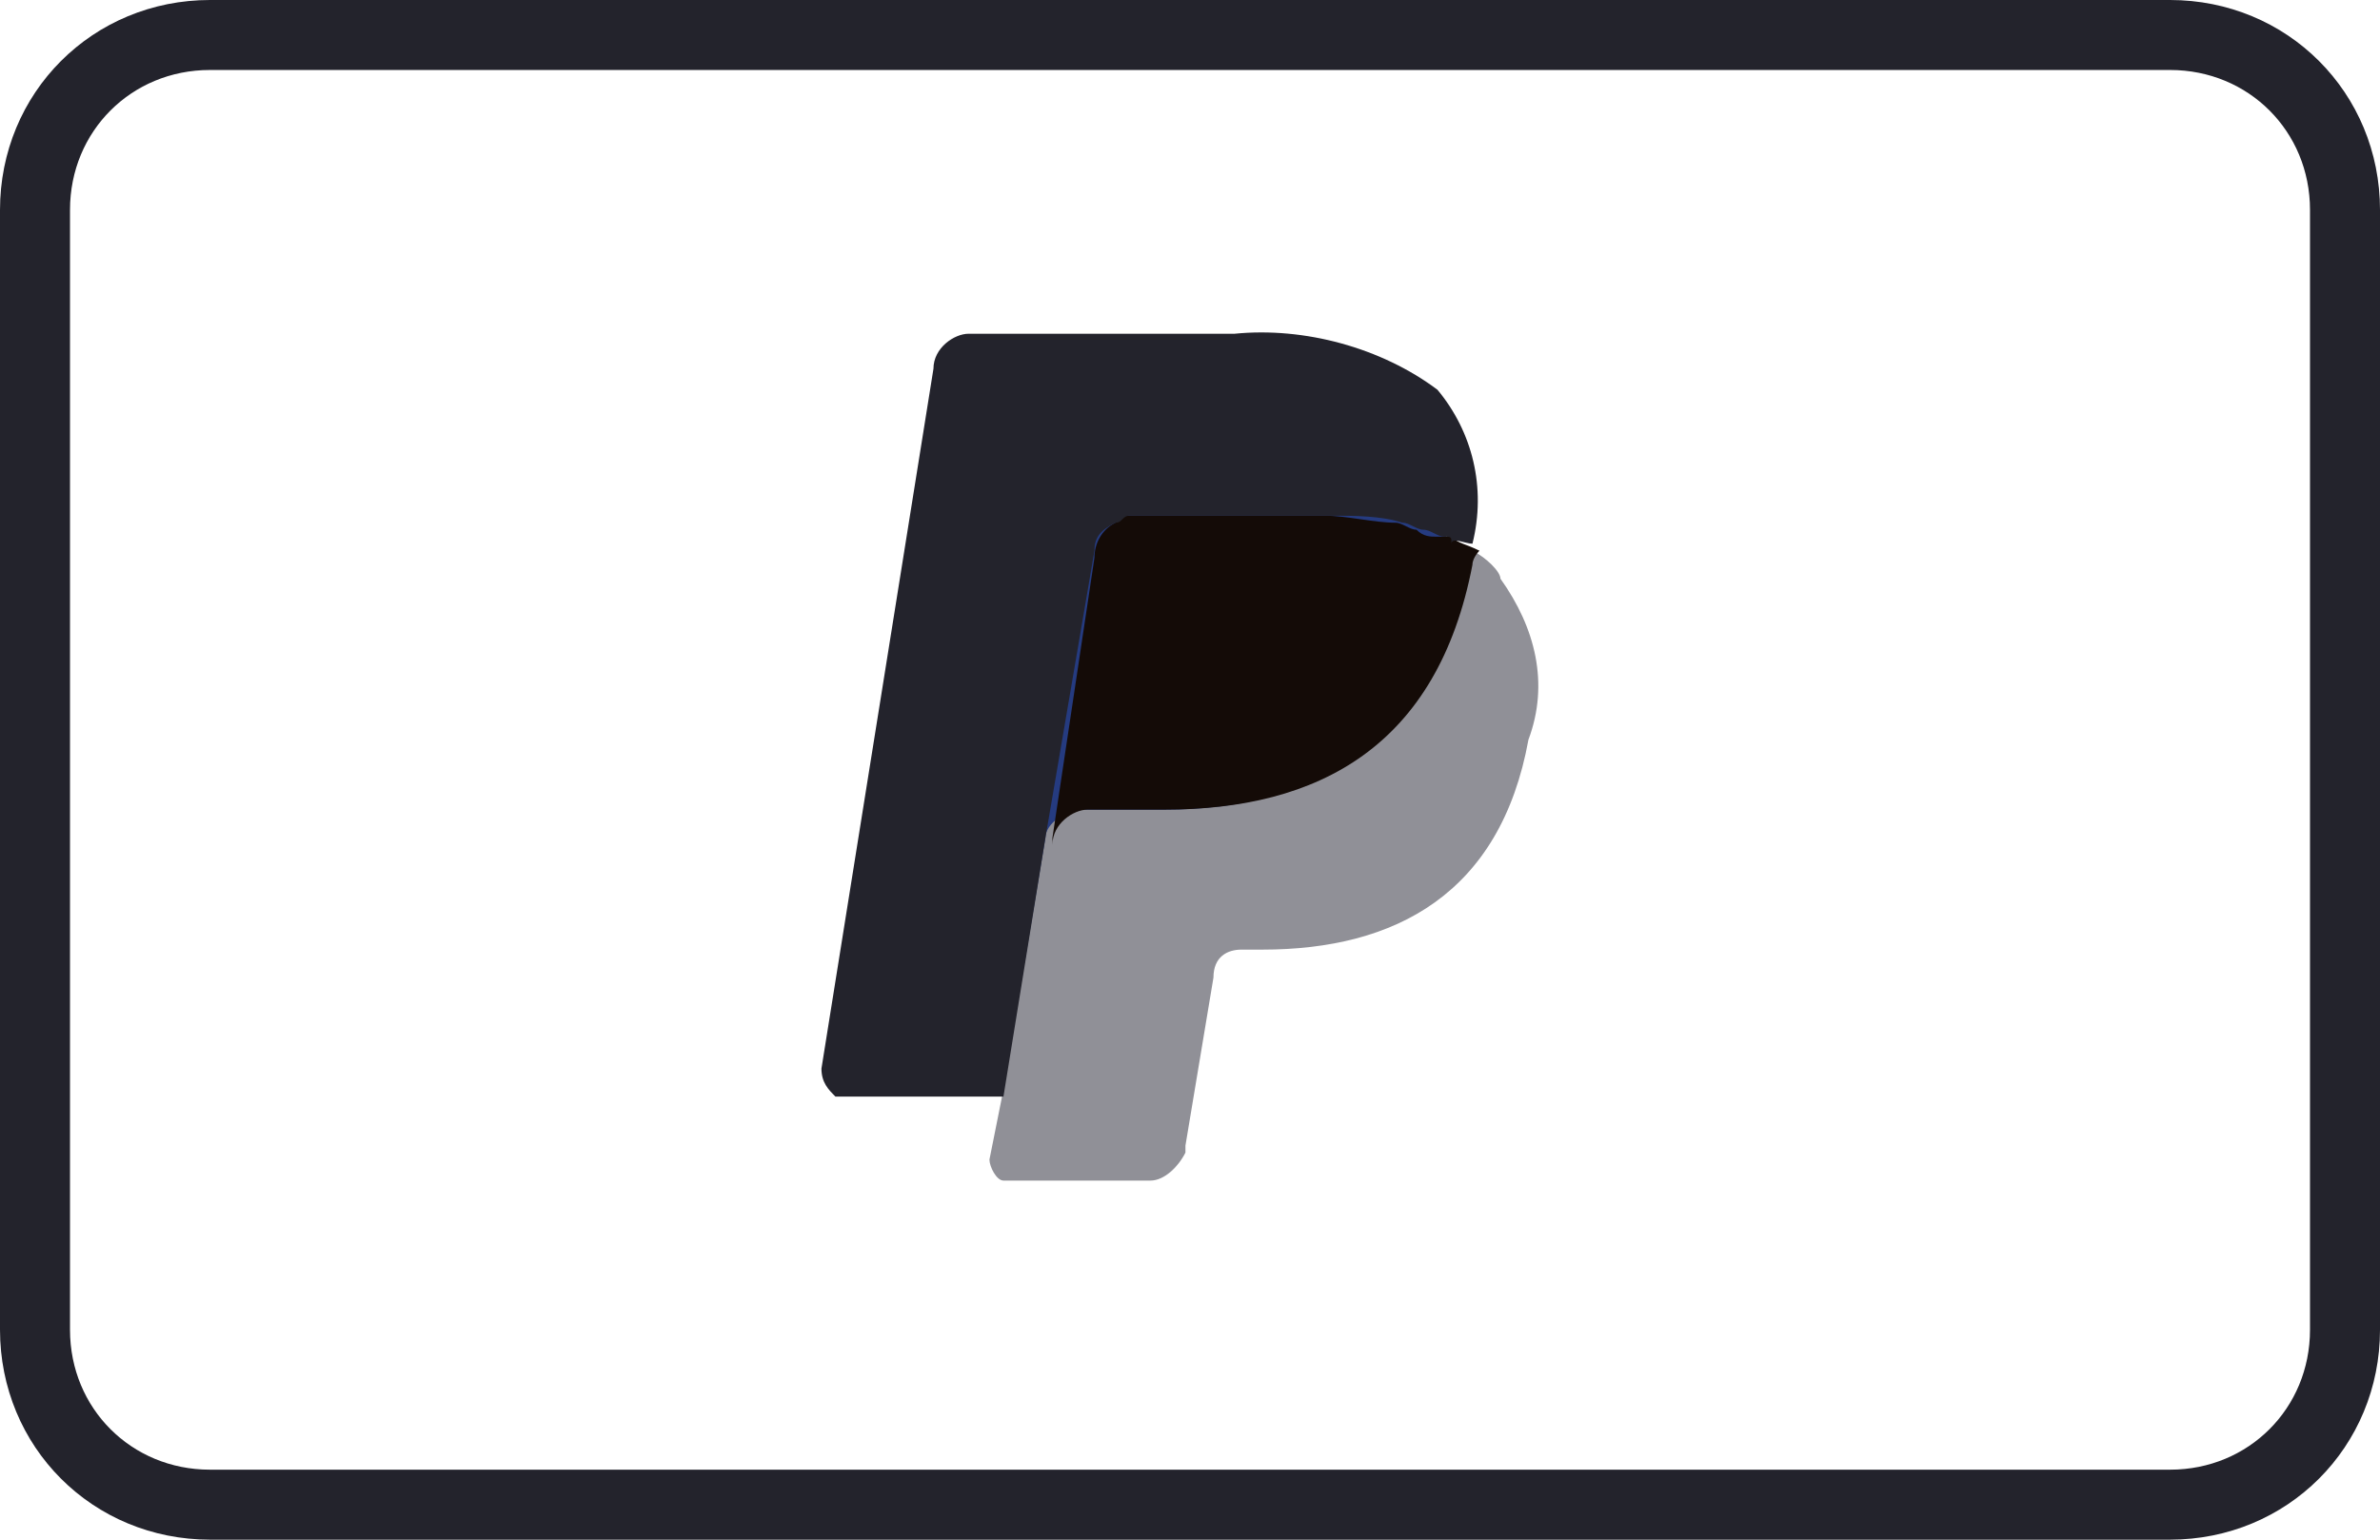
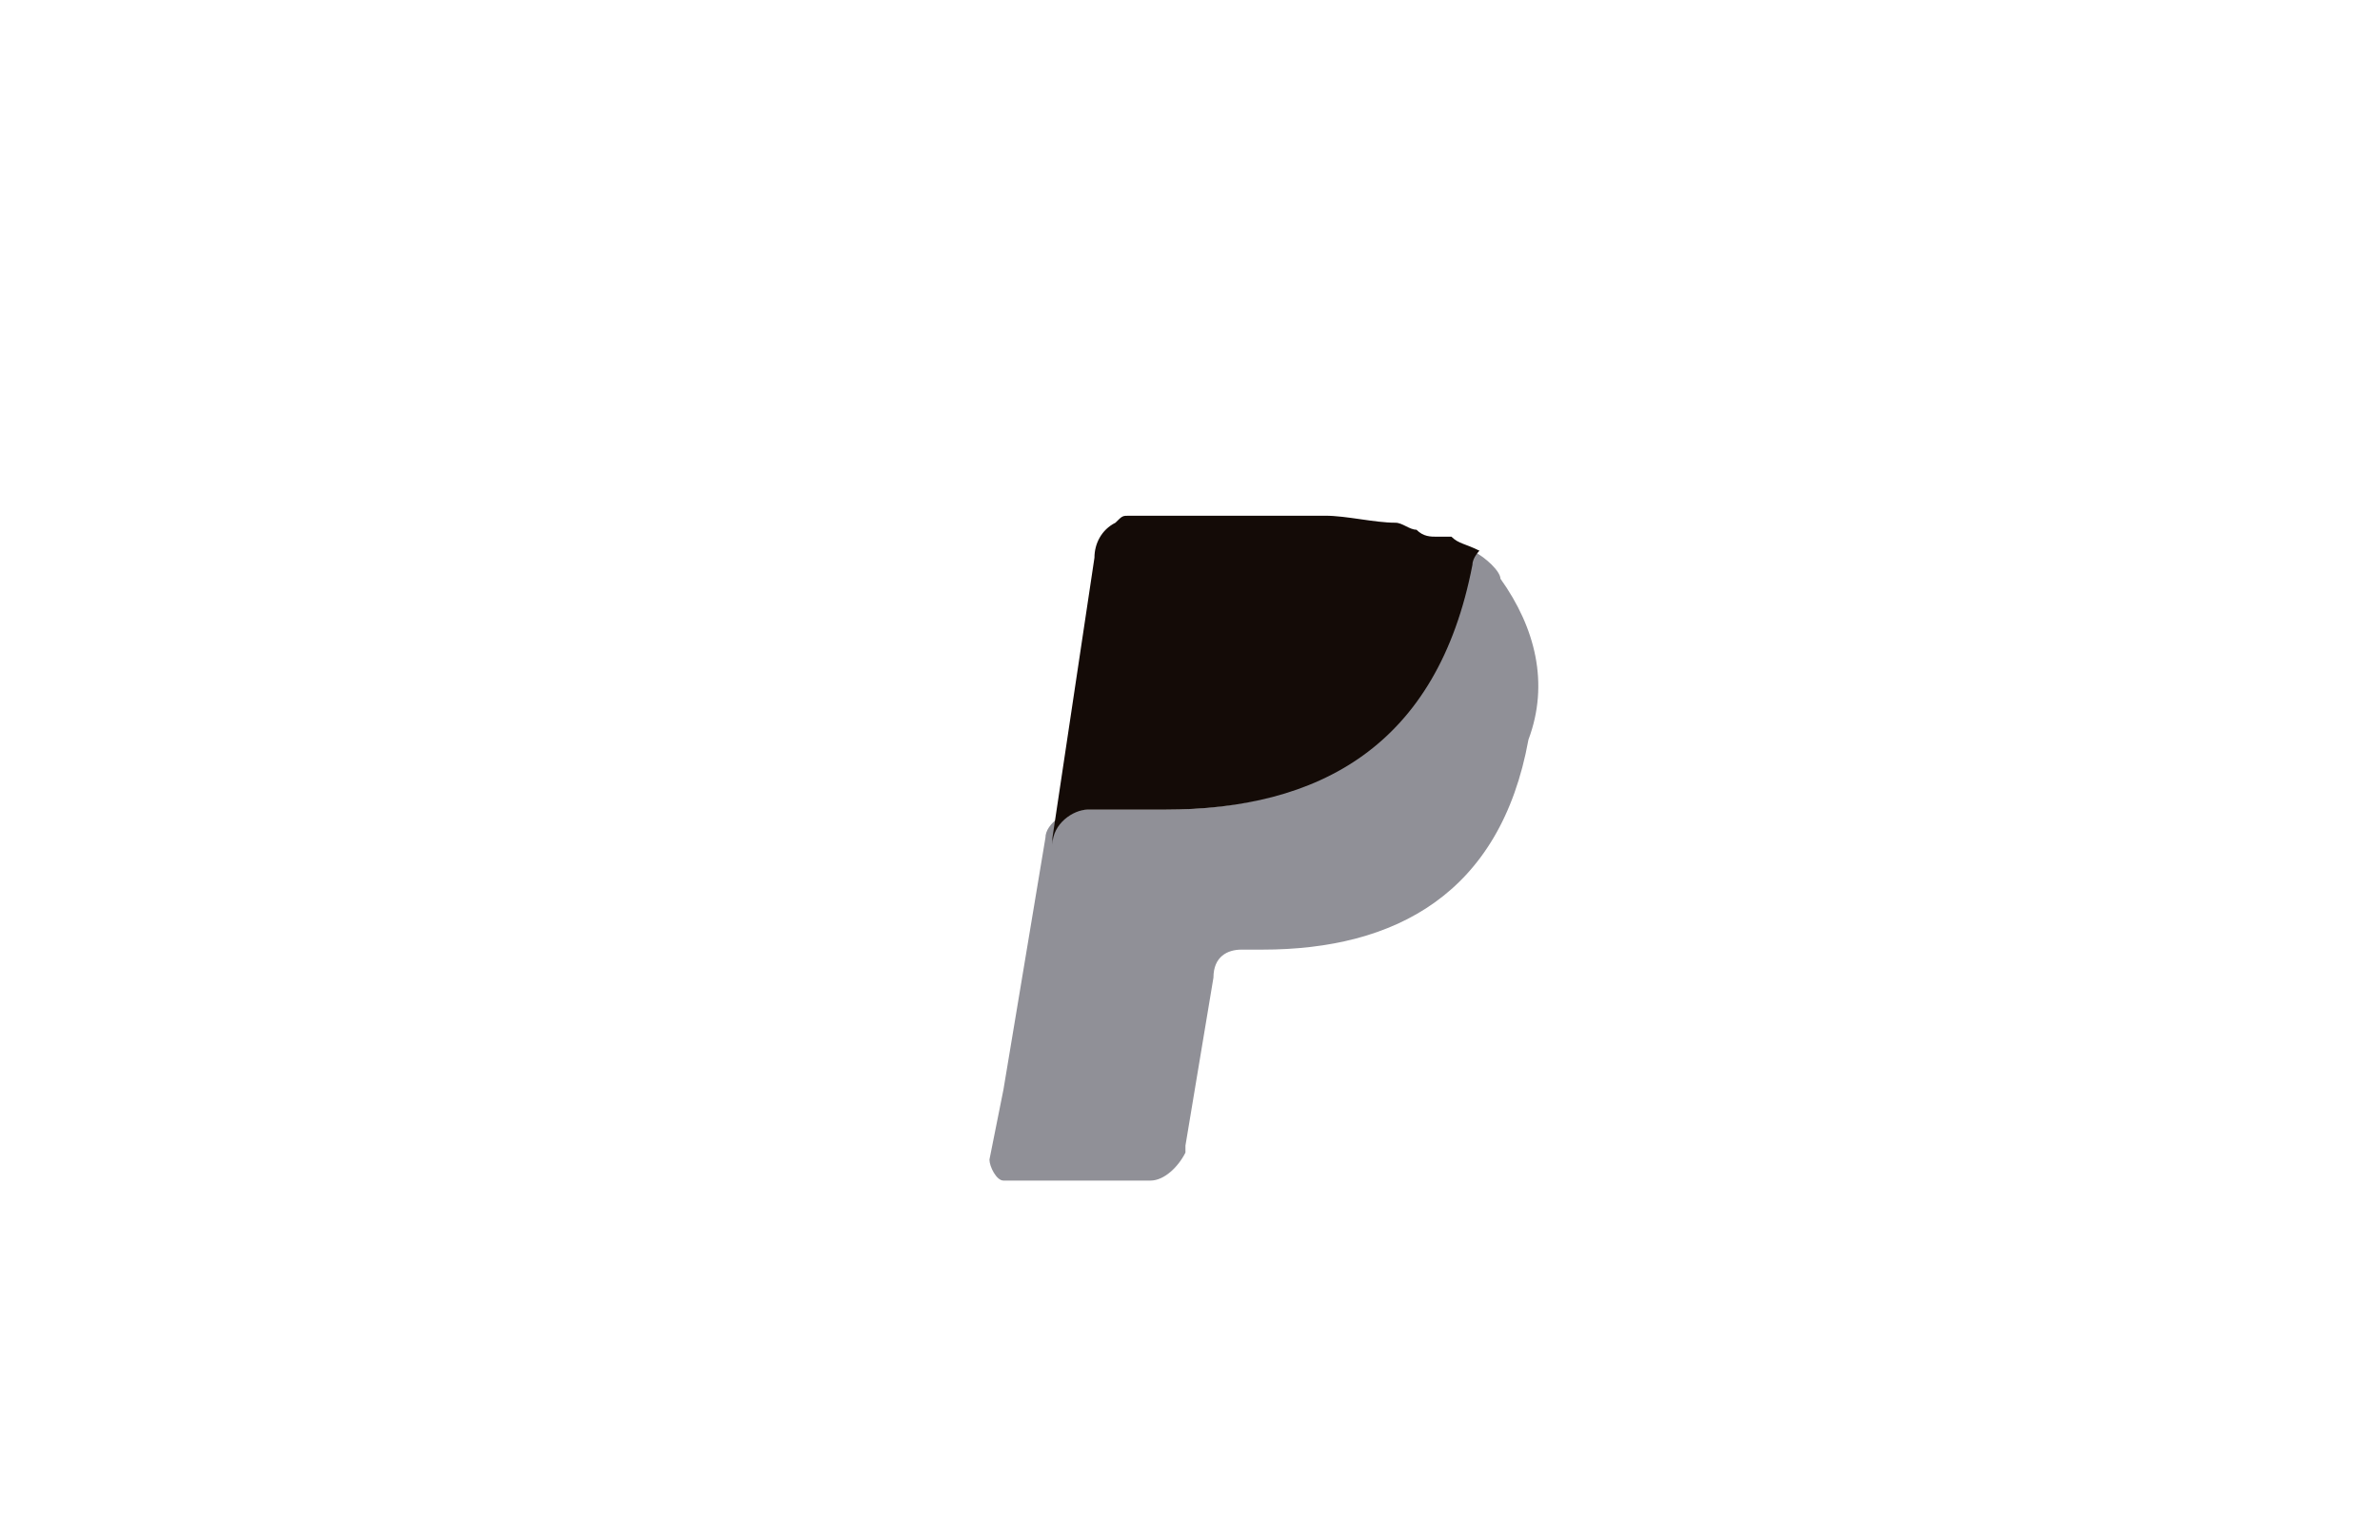
<svg xmlns="http://www.w3.org/2000/svg" version="1.1" id="Calque_1" x="0px" y="0px" viewBox="0 0 34 22" style="enable-background:new 0 0 34 22;" xml:space="preserve">
  <style type="text/css">
	.st0{fill:none;stroke:#23232C;stroke-miterlimit:10;}
	.st1{fill:#253B80;}
	.st2{fill:#909097;}
	.st3{fill:#140B07;}
	.st4{fill:#23232C;}
</style>
  <g id="svg23" transform="translate(-0.208 -0.25)">
    <g id="Rectangle_231" transform="translate(0.208 0.25)">
-       <path class="st0" d="M3,0.5h28c1.4,0,2.5,1.1,2.5,2.5v16c0,1.4-1.1,2.5-2.5,2.5H3c-1.4,0-2.5-1.1-2.5-2.5V3C0.5,1.6,1.6,0.5,3,0.5    z" />
-     </g>
+       </g>
    <g id="Group_299" transform="translate(11.943 5.019)">
-       <path id="XMLID_44_" class="st1" d="M3,11.8l0.2-1.3H0.4L2,0.5C2,0.5,2,0.5,2,0.4c0,0,0.1,0,0.1-0.1h3.8c0.9-0.1,1.9,0.2,2.6,0.8    c0.2,0.2,0.3,0.5,0.4,0.8C9,2.3,9,2.6,8.9,3v0.3l0.2,0.1c0.1,0.1,0.3,0.2,0.4,0.3c0.2,0.2,0.3,0.5,0.4,0.8c0.1,0.4,0,0.8-0.1,1.1    C9.8,6.1,9.6,6.5,9.4,6.9C9.2,7.2,8.9,7.5,8.6,7.8C8.4,8,8,8.1,7.7,8.2C7.3,8.3,6.8,8.4,6.4,8.4H6.1c-0.2,0-0.4,0.1-0.6,0.2    C5.4,8.7,5.3,8.9,5.2,9.1v0.1l-0.4,2.4v0.2L3,11.8L3,11.8z" />
      <path id="XMLID_43_" class="st2" d="M9.3,3.1c0,0.1,0,0.1-0.1,0.2C8.8,5.9,7,6.8,4.9,6.8H3.7C3.5,6.8,3.2,7,3.2,7.2l-0.6,3.6    l-0.2,1c0,0.1,0.1,0.3,0.2,0.3c0,0,0,0,0.1,0h2c0.2,0,0.4-0.2,0.5-0.4v-0.1l0.4-2.4V9.2C5.6,8.9,5.8,8.8,6,8.8h0.3    c1.9,0,3.4-0.8,3.8-3c0.3-0.8,0.1-1.6-0.4-2.3C9.7,3.4,9.5,3.2,9.3,3.1z" />
      <path id="XMLID_42_" class="st3" d="M8.8,2.9c-0.1,0-0.2,0-0.3-0.1c-0.1,0-0.2-0.1-0.3-0.1c-0.3,0-0.7-0.1-1-0.1H4.4    c-0.1,0-0.1,0-0.2,0.1C4,2.8,3.9,3,3.9,3.2l-0.6,4v0.1c0-0.3,0.3-0.5,0.5-0.5h1.1c2.2,0,3.9-0.9,4.4-3.5c0-0.1,0.1-0.2,0.1-0.2    C9.2,3,9.1,3,9,2.9C8.9,2.9,8.9,2.9,8.8,2.9z" />
-       <path id="XMLID_41_" class="st4" d="M3.9,3.1c0-0.2,0.1-0.3,0.3-0.4c0.1,0,0.1-0.1,0.2-0.1h2.9c0.3,0,0.7,0,1,0.1    c0.1,0,0.2,0.1,0.3,0.1s0.2,0.1,0.3,0.1c0.1,0,0.1,0,0.1,0.1C9,2.9,9.2,3,9.3,3c0.2-0.8,0-1.6-0.5-2.2C8,0.2,6.9-0.1,5.9,0H2.1    C1.9,0,1.6,0.2,1.6,0.5L0,10.5c0,0.2,0.1,0.3,0.2,0.4c0,0,0.1,0,0.1,0h2.3l0.6-3.7L3.9,3.1z" />
    </g>
  </g>
</svg>